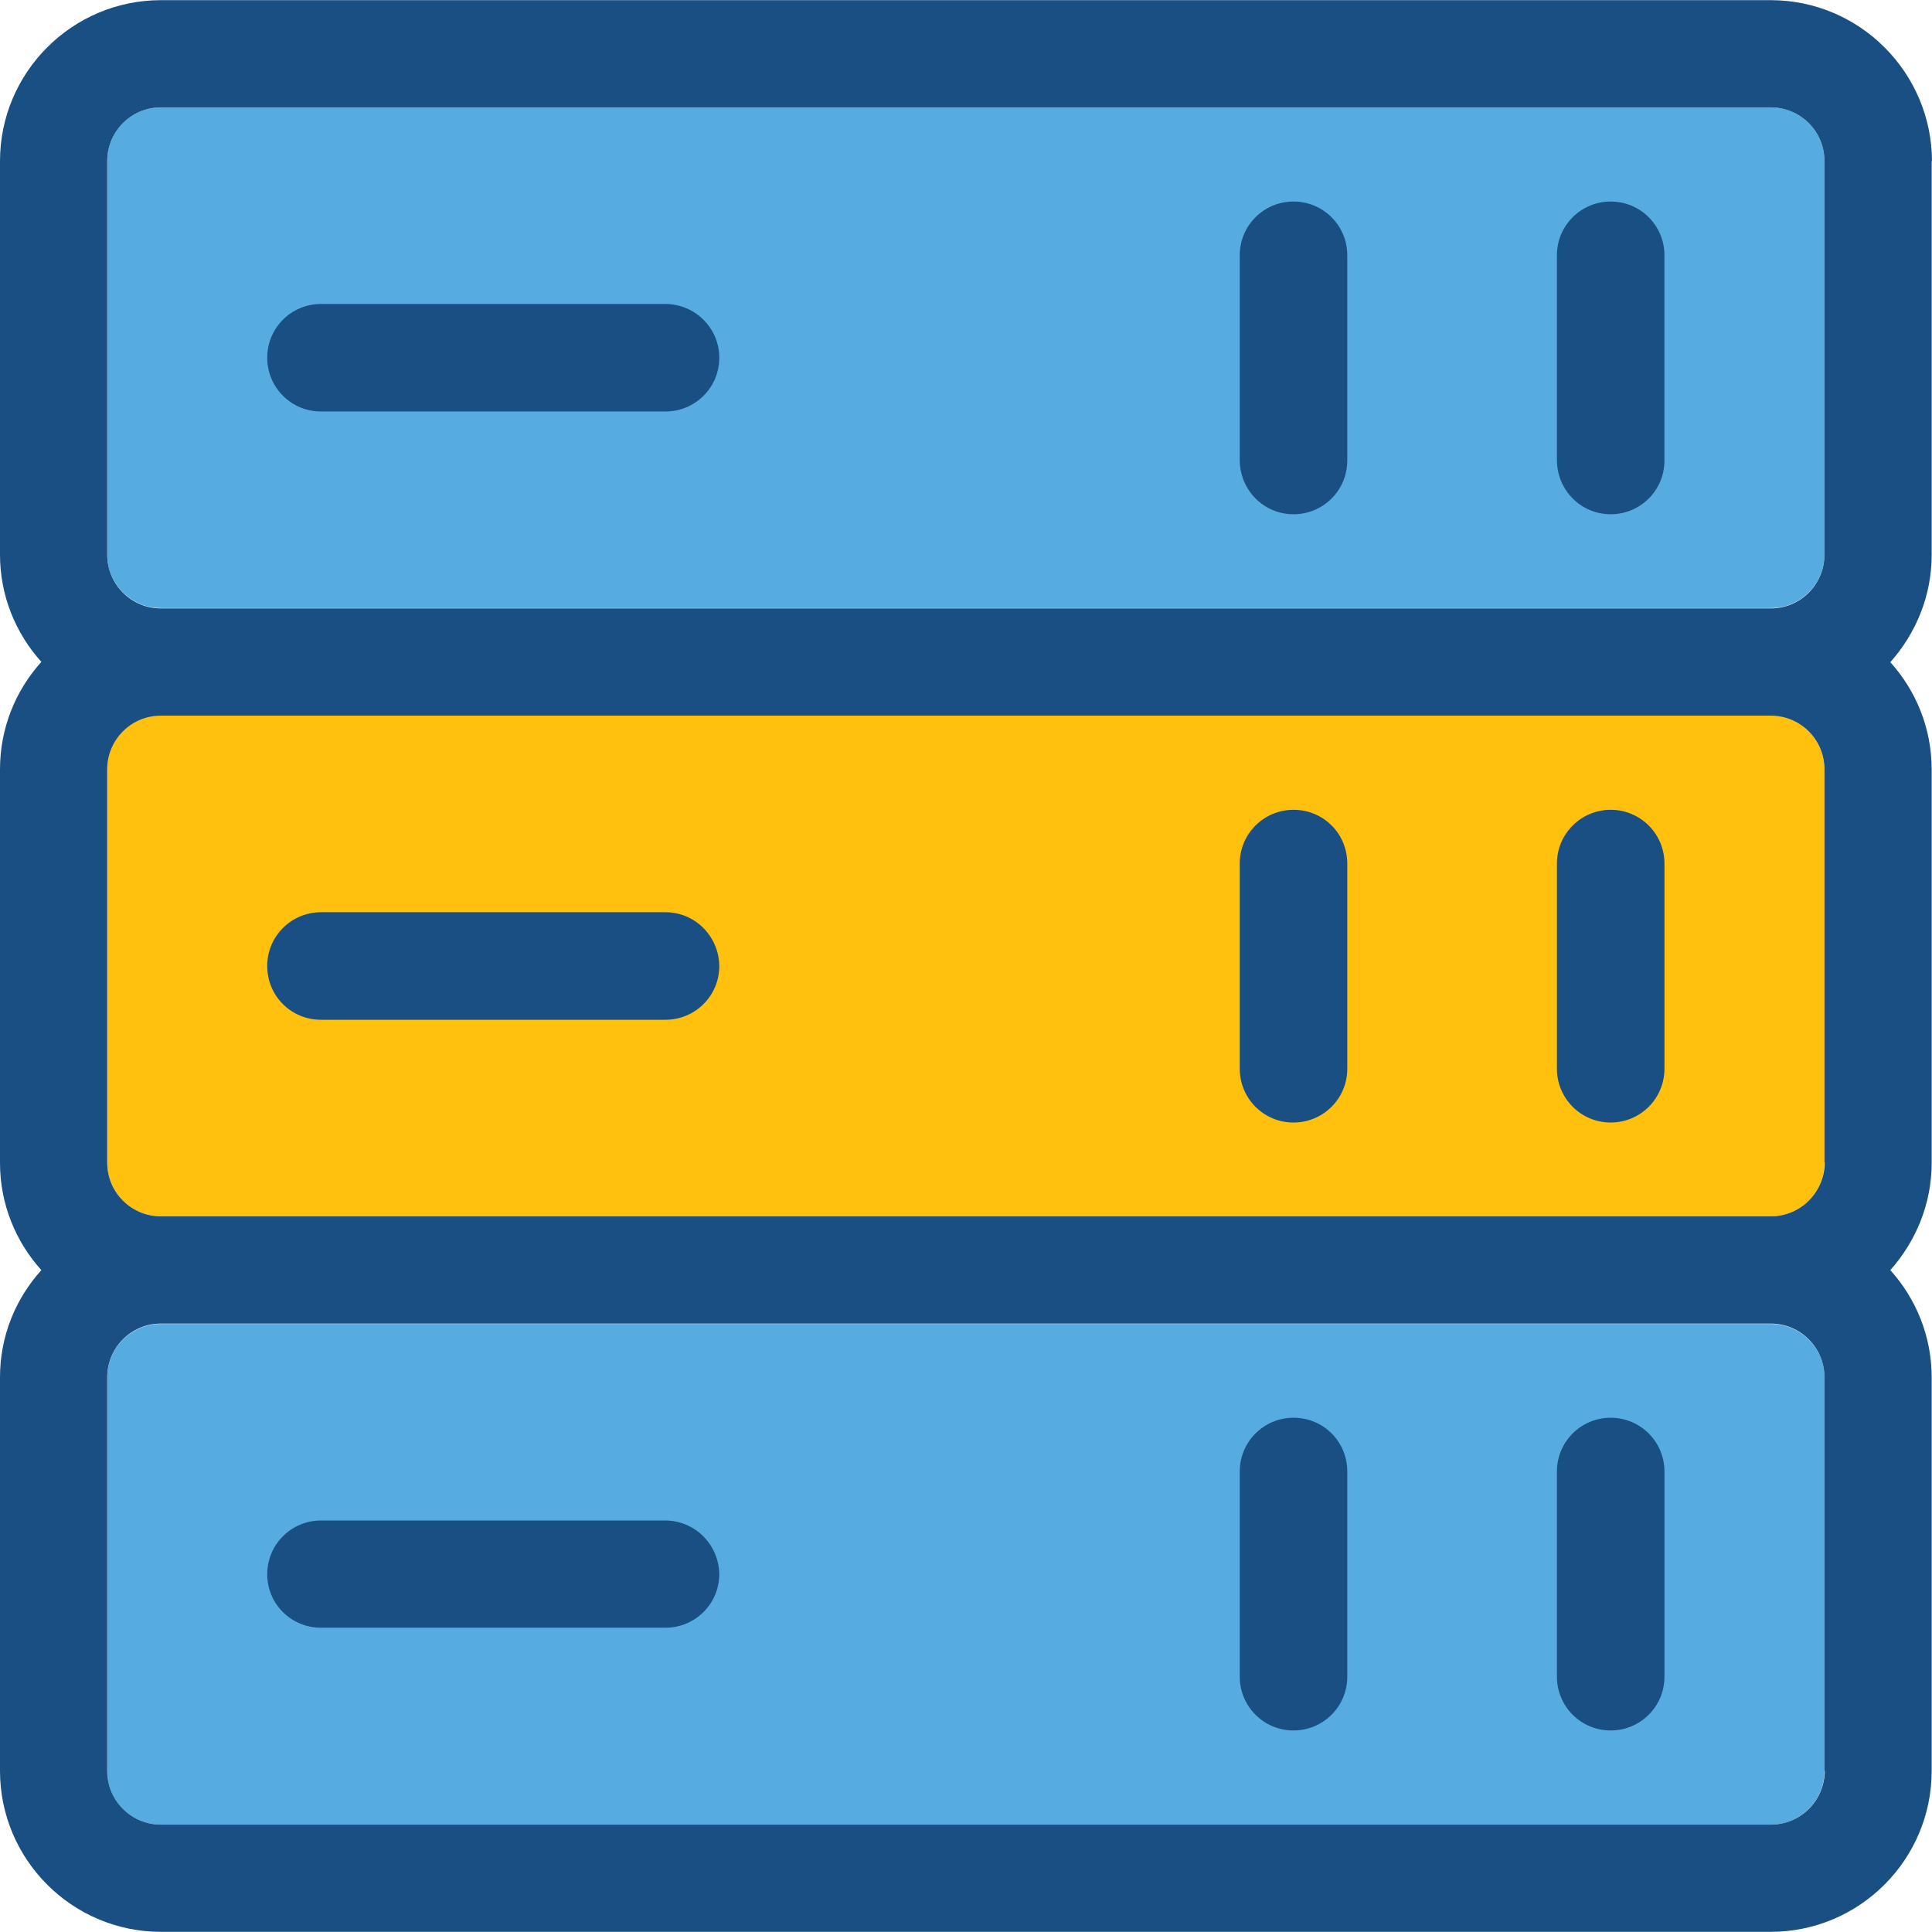
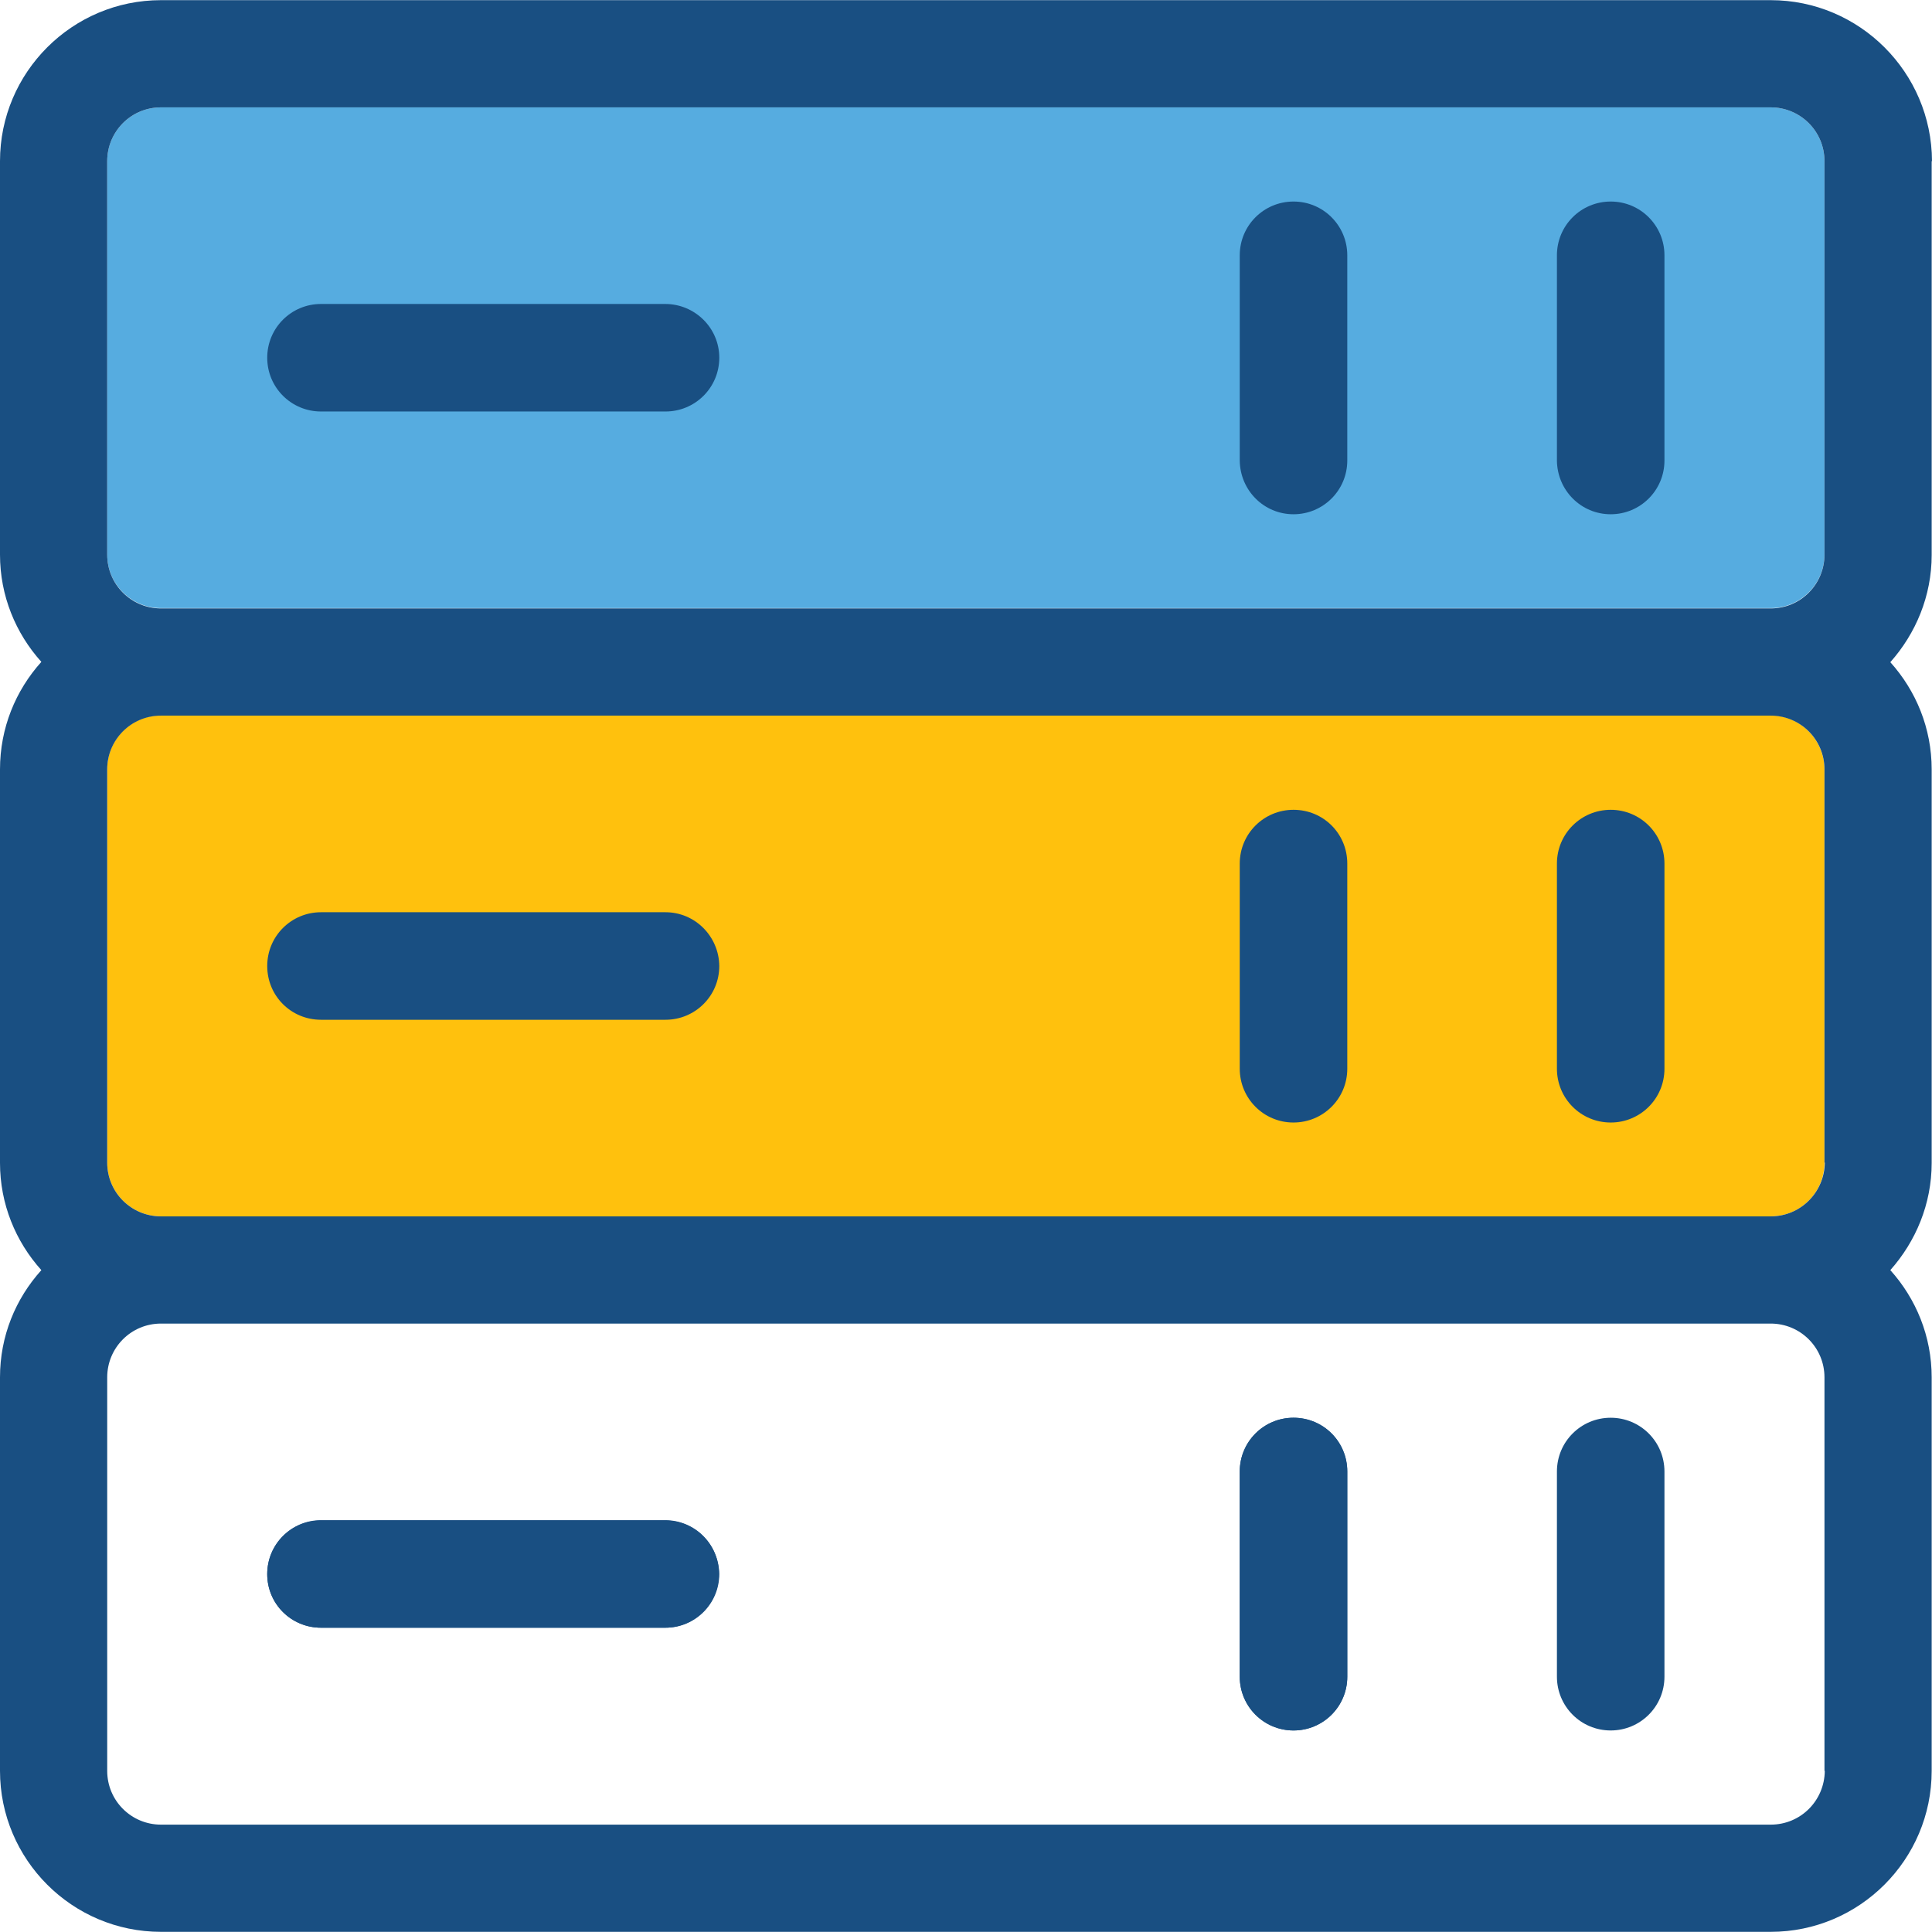
<svg xmlns="http://www.w3.org/2000/svg" height="800px" width="800px" version="1.1" id="Layer_1" viewBox="0 0 392.598 392.598" xml:space="preserve">
  <g>
    <path style="fill:#194F82;" d="M327.305,104.501c-6.012,0-10.925-4.848-10.925-10.925V51.879c0-6.012,4.848-10.925,10.925-10.925   s10.925,4.848,10.925,10.925v41.697C338.23,99.653,333.317,104.501,327.305,104.501z" />
    <path style="fill:#194F82;" d="M262.853,104.501c-6.012,0-10.925-4.848-10.925-10.925V51.879c0-6.012,4.848-10.925,10.925-10.925   c6.012,0,10.925,4.848,10.925,10.925v41.697C273.778,99.653,268.929,104.501,262.853,104.501z" />
    <path style="fill:#194F82;" d="M135.176,83.62H65.228c-6.012,0-10.925-4.848-10.925-10.925c0-6.012,4.848-10.925,10.925-10.925   h69.947c6.012,0,10.925,4.848,10.925,10.925C146.036,78.772,141.188,83.62,135.176,83.62z" />
    <path style="fill:#194F82;" d="M327.305,228.04c-6.012,0-10.925-4.848-10.925-10.925v-41.697c0-6.012,4.848-10.925,10.925-10.925   s10.925,4.848,10.925,10.925v41.697C338.23,223.192,333.317,228.04,327.305,228.04z" />
    <path style="fill:#194F82;" d="M262.853,228.04c-6.012,0-10.925-4.848-10.925-10.925v-41.697c0-6.012,4.848-10.925,10.925-10.925   c6.012,0,10.925,4.848,10.925,10.925v41.697C273.778,223.192,268.929,228.04,262.853,228.04z" />
    <path style="fill:#194F82;" d="M135.176,207.224H65.228c-6.012,0-10.925-4.848-10.925-10.925s4.848-10.925,10.925-10.925h69.947   c6.012,0,10.925,4.848,10.925,10.925C146.036,202.311,141.188,207.224,135.176,207.224z" />
-     <path style="fill:#194F82;" d="M327.305,351.644c-6.012,0-10.925-4.849-10.925-10.925v-41.697c0-6.012,4.848-10.925,10.925-10.925   s10.925,4.848,10.925,10.925v41.697C338.23,346.731,333.317,351.644,327.305,351.644z" />
    <path style="fill:#194F82;" d="M262.853,351.644c-6.012,0-10.925-4.849-10.925-10.925v-41.697c0-6.012,4.848-10.925,10.925-10.925   c6.012,0,10.925,4.848,10.925,10.925v41.697C273.778,346.731,268.929,351.644,262.853,351.644z" />
    <path style="fill:#194F82;" d="M135.176,330.764H65.228c-6.012,0-10.925-4.849-10.925-10.925c0-6.012,4.848-10.925,10.925-10.925   h69.947c6.012,0,10.925,4.848,10.925,10.925C146.036,325.915,141.188,330.764,135.176,330.764z" />
  </g>
-   <path style="fill:#56ACE0;" d="M359.822,269.026H32.711c-6.012,0-10.925,4.848-10.925,10.925v79.903  c0,6.012,4.848,10.925,10.925,10.925h327.111c6.012,0,10.925-4.849,10.925-10.925v-79.968  C370.747,273.875,365.834,269.026,359.822,269.026z" />
  <path style="fill:#FFC10D;" d="M359.822,145.358H32.711c-6.012,0-10.925,4.848-10.925,10.925v79.968  c0,6.012,4.848,10.925,10.925,10.925h327.111c6.012,0,10.925-4.848,10.925-10.925v-79.903  C370.747,150.335,365.834,145.358,359.822,145.358z" />
  <path style="fill:#56ACE0;" d="M32.711,123.572h327.111c6.012,0,10.925-4.848,10.925-10.925V32.743  c0-6.012-4.848-10.925-10.925-10.925H32.711c-6.012,0-10.925,4.848-10.925,10.925v79.968  C21.786,118.723,26.699,123.572,32.711,123.572z" />
  <g>
    <path style="fill:#194F82;" d="M359.822,0.032H32.711C14.675,0.032,0,14.707,0,32.743v79.968c0,8.339,3.168,15.968,8.404,21.786   C3.168,140.315,0,147.943,0,156.347v79.968c0,8.339,3.168,15.968,8.404,21.786C3.168,263.919,0,271.483,0,279.887v79.968   c0,18.036,14.675,32.711,32.711,32.711h327.111c18.036,0,32.711-14.675,32.711-32.711v-79.968c0-8.339-3.168-15.968-8.404-21.786   c5.172-5.818,8.404-13.446,8.404-21.786v-79.968c0-8.339-3.168-15.968-8.404-21.786c5.172-5.818,8.404-13.446,8.404-21.786V32.743   h0.065C392.533,14.707,377.859,0.032,359.822,0.032z M21.786,32.743c0-6.012,4.848-10.925,10.925-10.925h327.111   c6.012,0,10.925,4.848,10.925,10.925v79.968c0,6.012-4.848,10.925-10.925,10.925H32.711c-6.012,0-10.925-4.848-10.925-10.925   V32.743z M359.822,370.78H32.711c-6.012,0-10.925-4.849-10.925-10.925v-79.968c0-6.012,4.848-10.925,10.925-10.925h327.111   c6.012,0,10.925,4.849,10.925,10.925v79.968h0.065C370.747,365.931,365.899,370.78,359.822,370.78z M359.822,247.176H32.711   c-6.012,0-10.925-4.848-10.925-10.925v-79.903c0-6.012,4.848-10.925,10.925-10.925h327.111c6.012,0,10.925,4.848,10.925,10.925   v79.903h0.065C370.747,242.263,365.899,247.176,359.822,247.176z" />
    <path style="fill:#194F82;" d="M327.305,104.501c6.012,0,10.925-4.848,10.925-10.925V51.879c0-6.012-4.848-10.925-10.925-10.925   c-6.012,0-10.925,4.848-10.925,10.925v41.697C316.444,99.653,321.293,104.501,327.305,104.501z" />
    <path style="fill:#194F82;" d="M262.853,104.501c6.012,0,10.925-4.848,10.925-10.925V51.879c0-6.012-4.848-10.925-10.925-10.925   c-6.012,0-10.925,4.848-10.925,10.925v41.697C251.992,99.653,256.84,104.501,262.853,104.501z" />
    <path style="fill:#194F82;" d="M65.228,83.62h70.012c6.012,0,10.925-4.848,10.925-10.925c0-6.077-4.978-10.925-10.99-10.925H65.228   c-6.012,0-10.925,4.848-10.925,10.925C54.303,78.772,59.216,83.62,65.228,83.62z" />
    <path style="fill:#194F82;" d="M327.305,164.558c-6.012,0-10.925,4.848-10.925,10.925v41.697c0,6.012,4.848,10.925,10.925,10.925   c6.012,0,10.925-4.848,10.925-10.925v-41.697C338.23,169.406,333.317,164.558,327.305,164.558z" />
    <path style="fill:#194F82;" d="M262.853,164.558c-6.012,0-10.925,4.848-10.925,10.925v41.697c0,6.012,4.848,10.925,10.925,10.925   c6.012,0,10.925-4.848,10.925-10.925v-41.697C273.778,169.406,268.929,164.558,262.853,164.558z" />
    <path style="fill:#194F82;" d="M135.24,185.374H65.228c-6.012,0-10.925,4.848-10.925,10.925s4.848,10.925,10.925,10.925h70.012   c6.012,0,10.925-4.848,10.925-10.925C146.101,190.287,141.253,185.374,135.24,185.374z" />
    <path style="fill:#194F82;" d="M327.305,288.097c-6.012,0-10.925,4.848-10.925,10.925v41.697c0,6.012,4.848,10.925,10.925,10.925   c6.012,0,10.925-4.848,10.925-10.925v-41.697C338.23,292.945,333.317,288.097,327.305,288.097z" />
    <path style="fill:#194F82;" d="M262.853,288.097c-6.012,0-10.925,4.848-10.925,10.925v41.697c0,6.012,4.848,10.925,10.925,10.925   c6.012,0,10.925-4.848,10.925-10.925v-41.697C273.778,292.945,268.929,288.097,262.853,288.097z" />
    <path style="fill:#194F82;" d="M135.176,308.978H65.228c-6.012,0-10.925,4.848-10.925,10.925s4.913,10.861,10.925,10.861h70.012   c6.012,0,10.925-4.849,10.925-10.925C146.036,313.826,141.188,308.978,135.176,308.978z" />
  </g>
</svg>